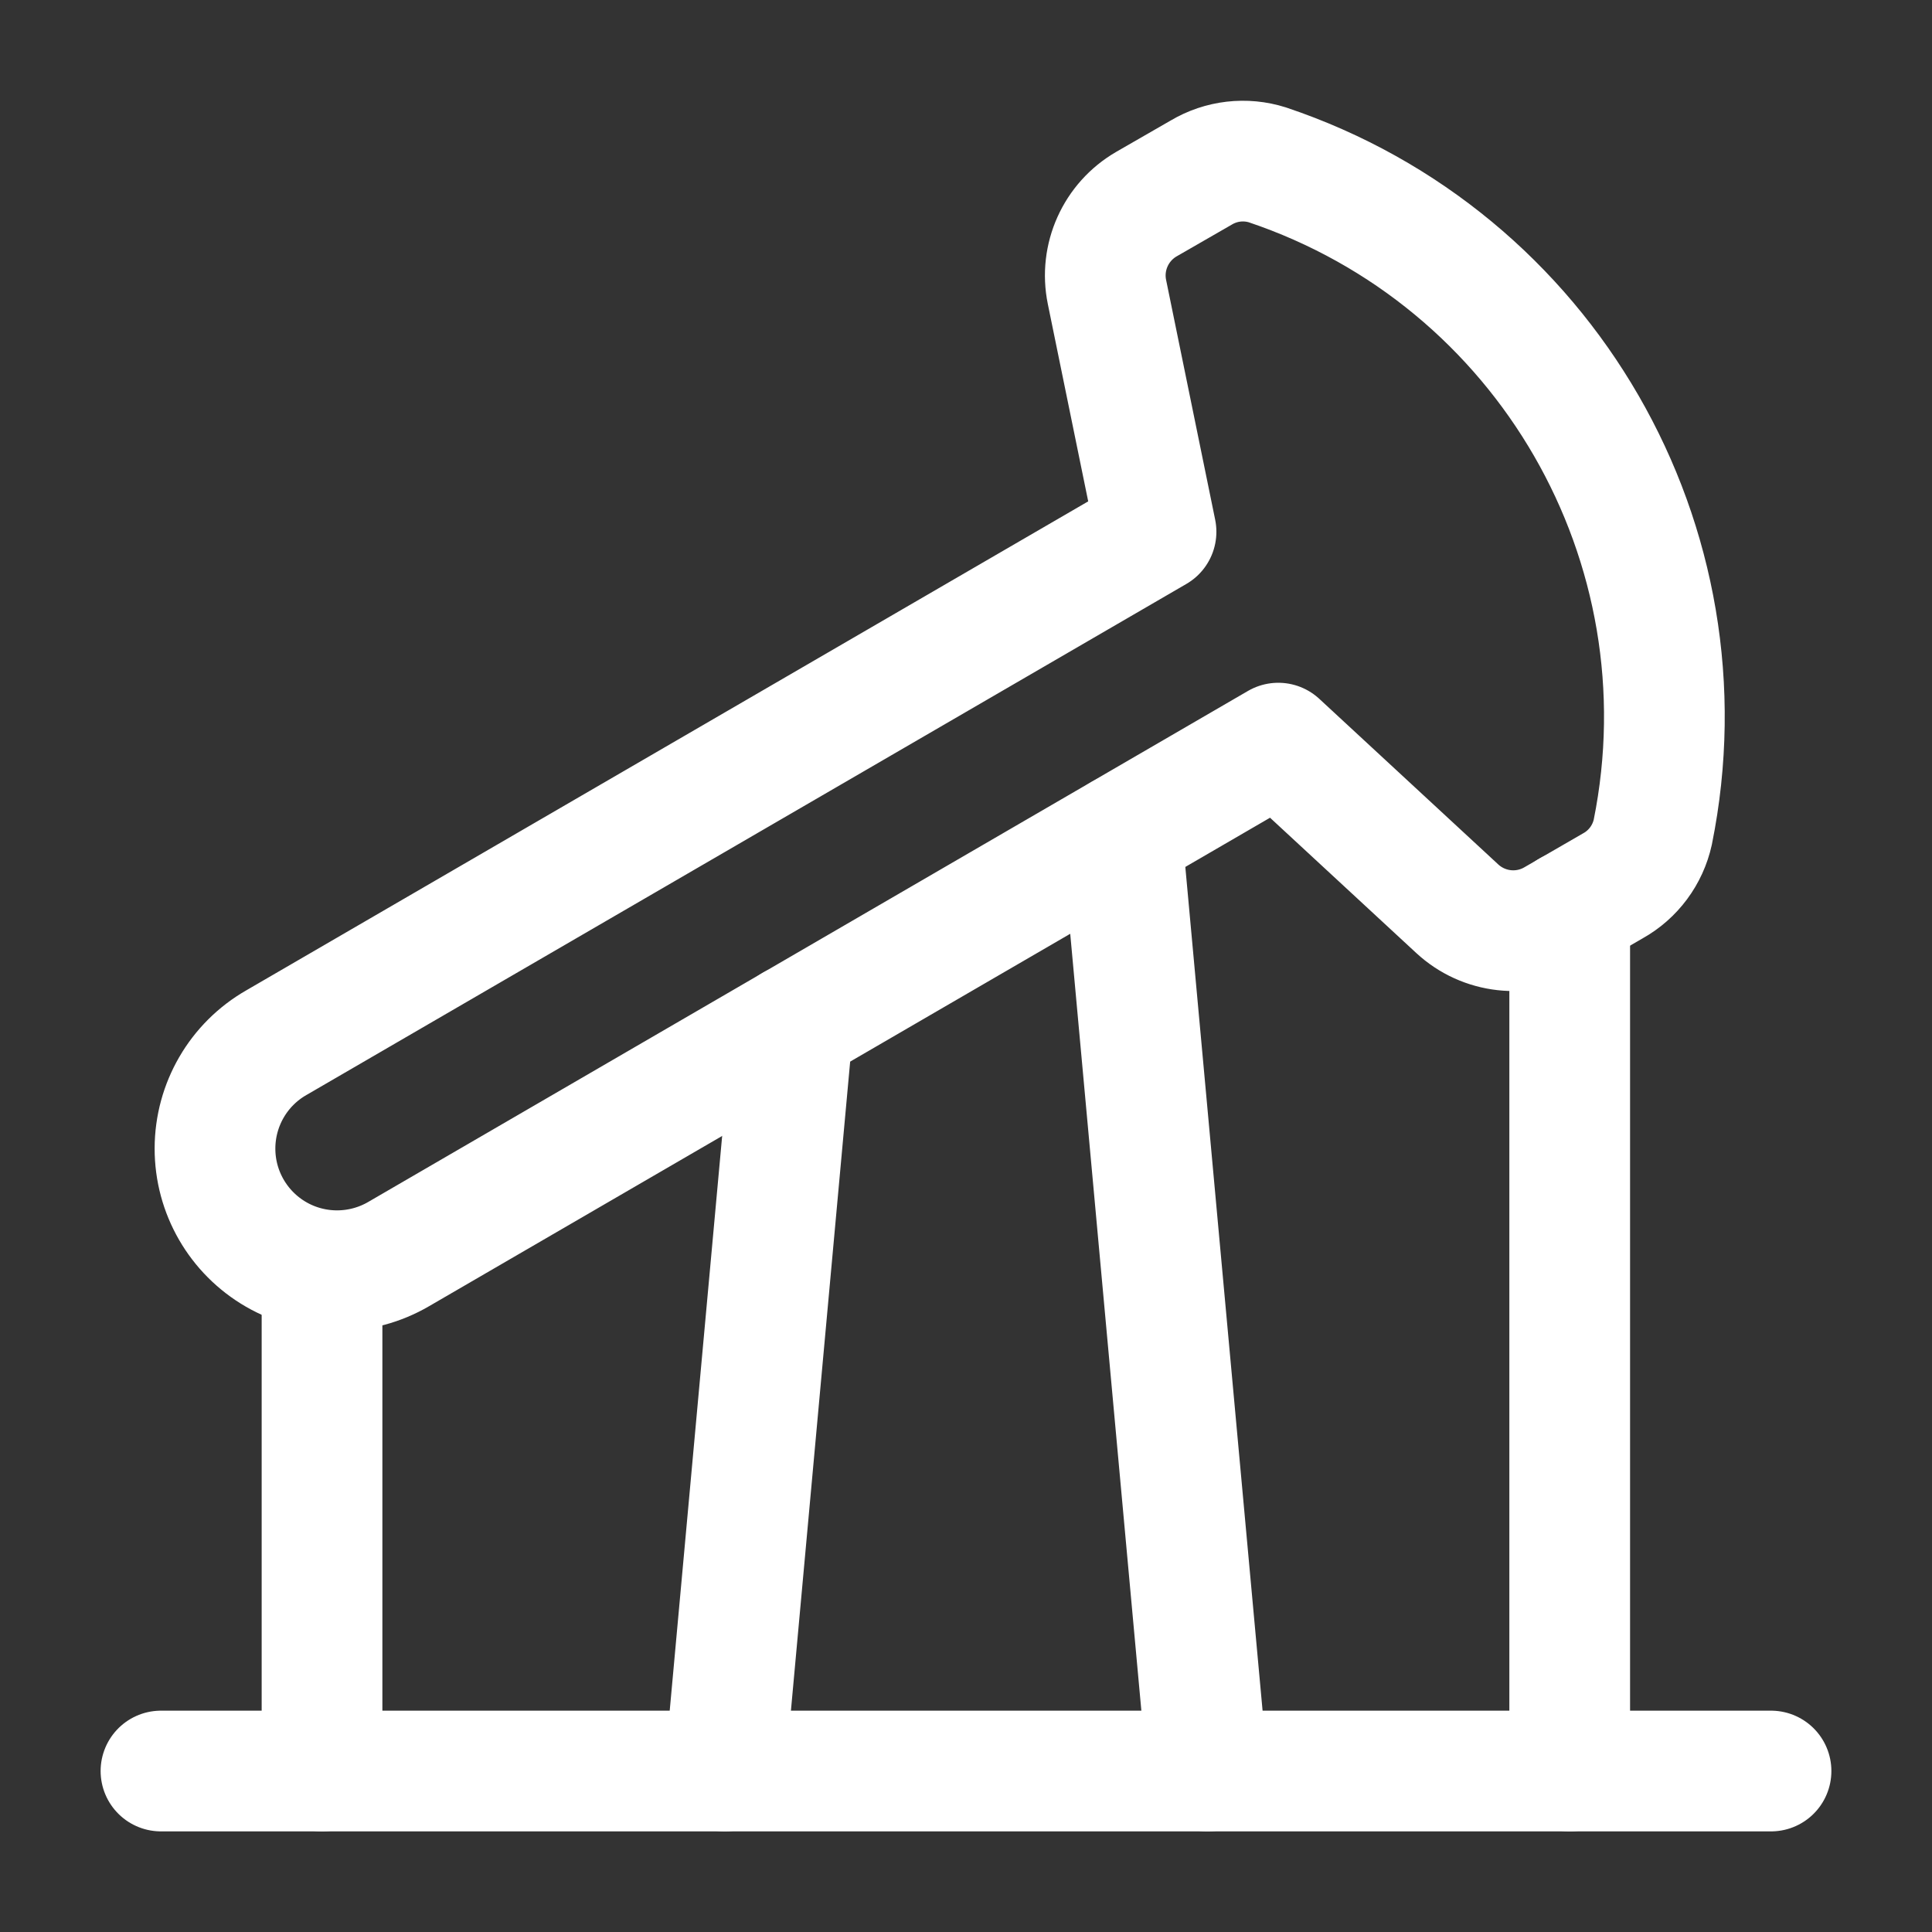
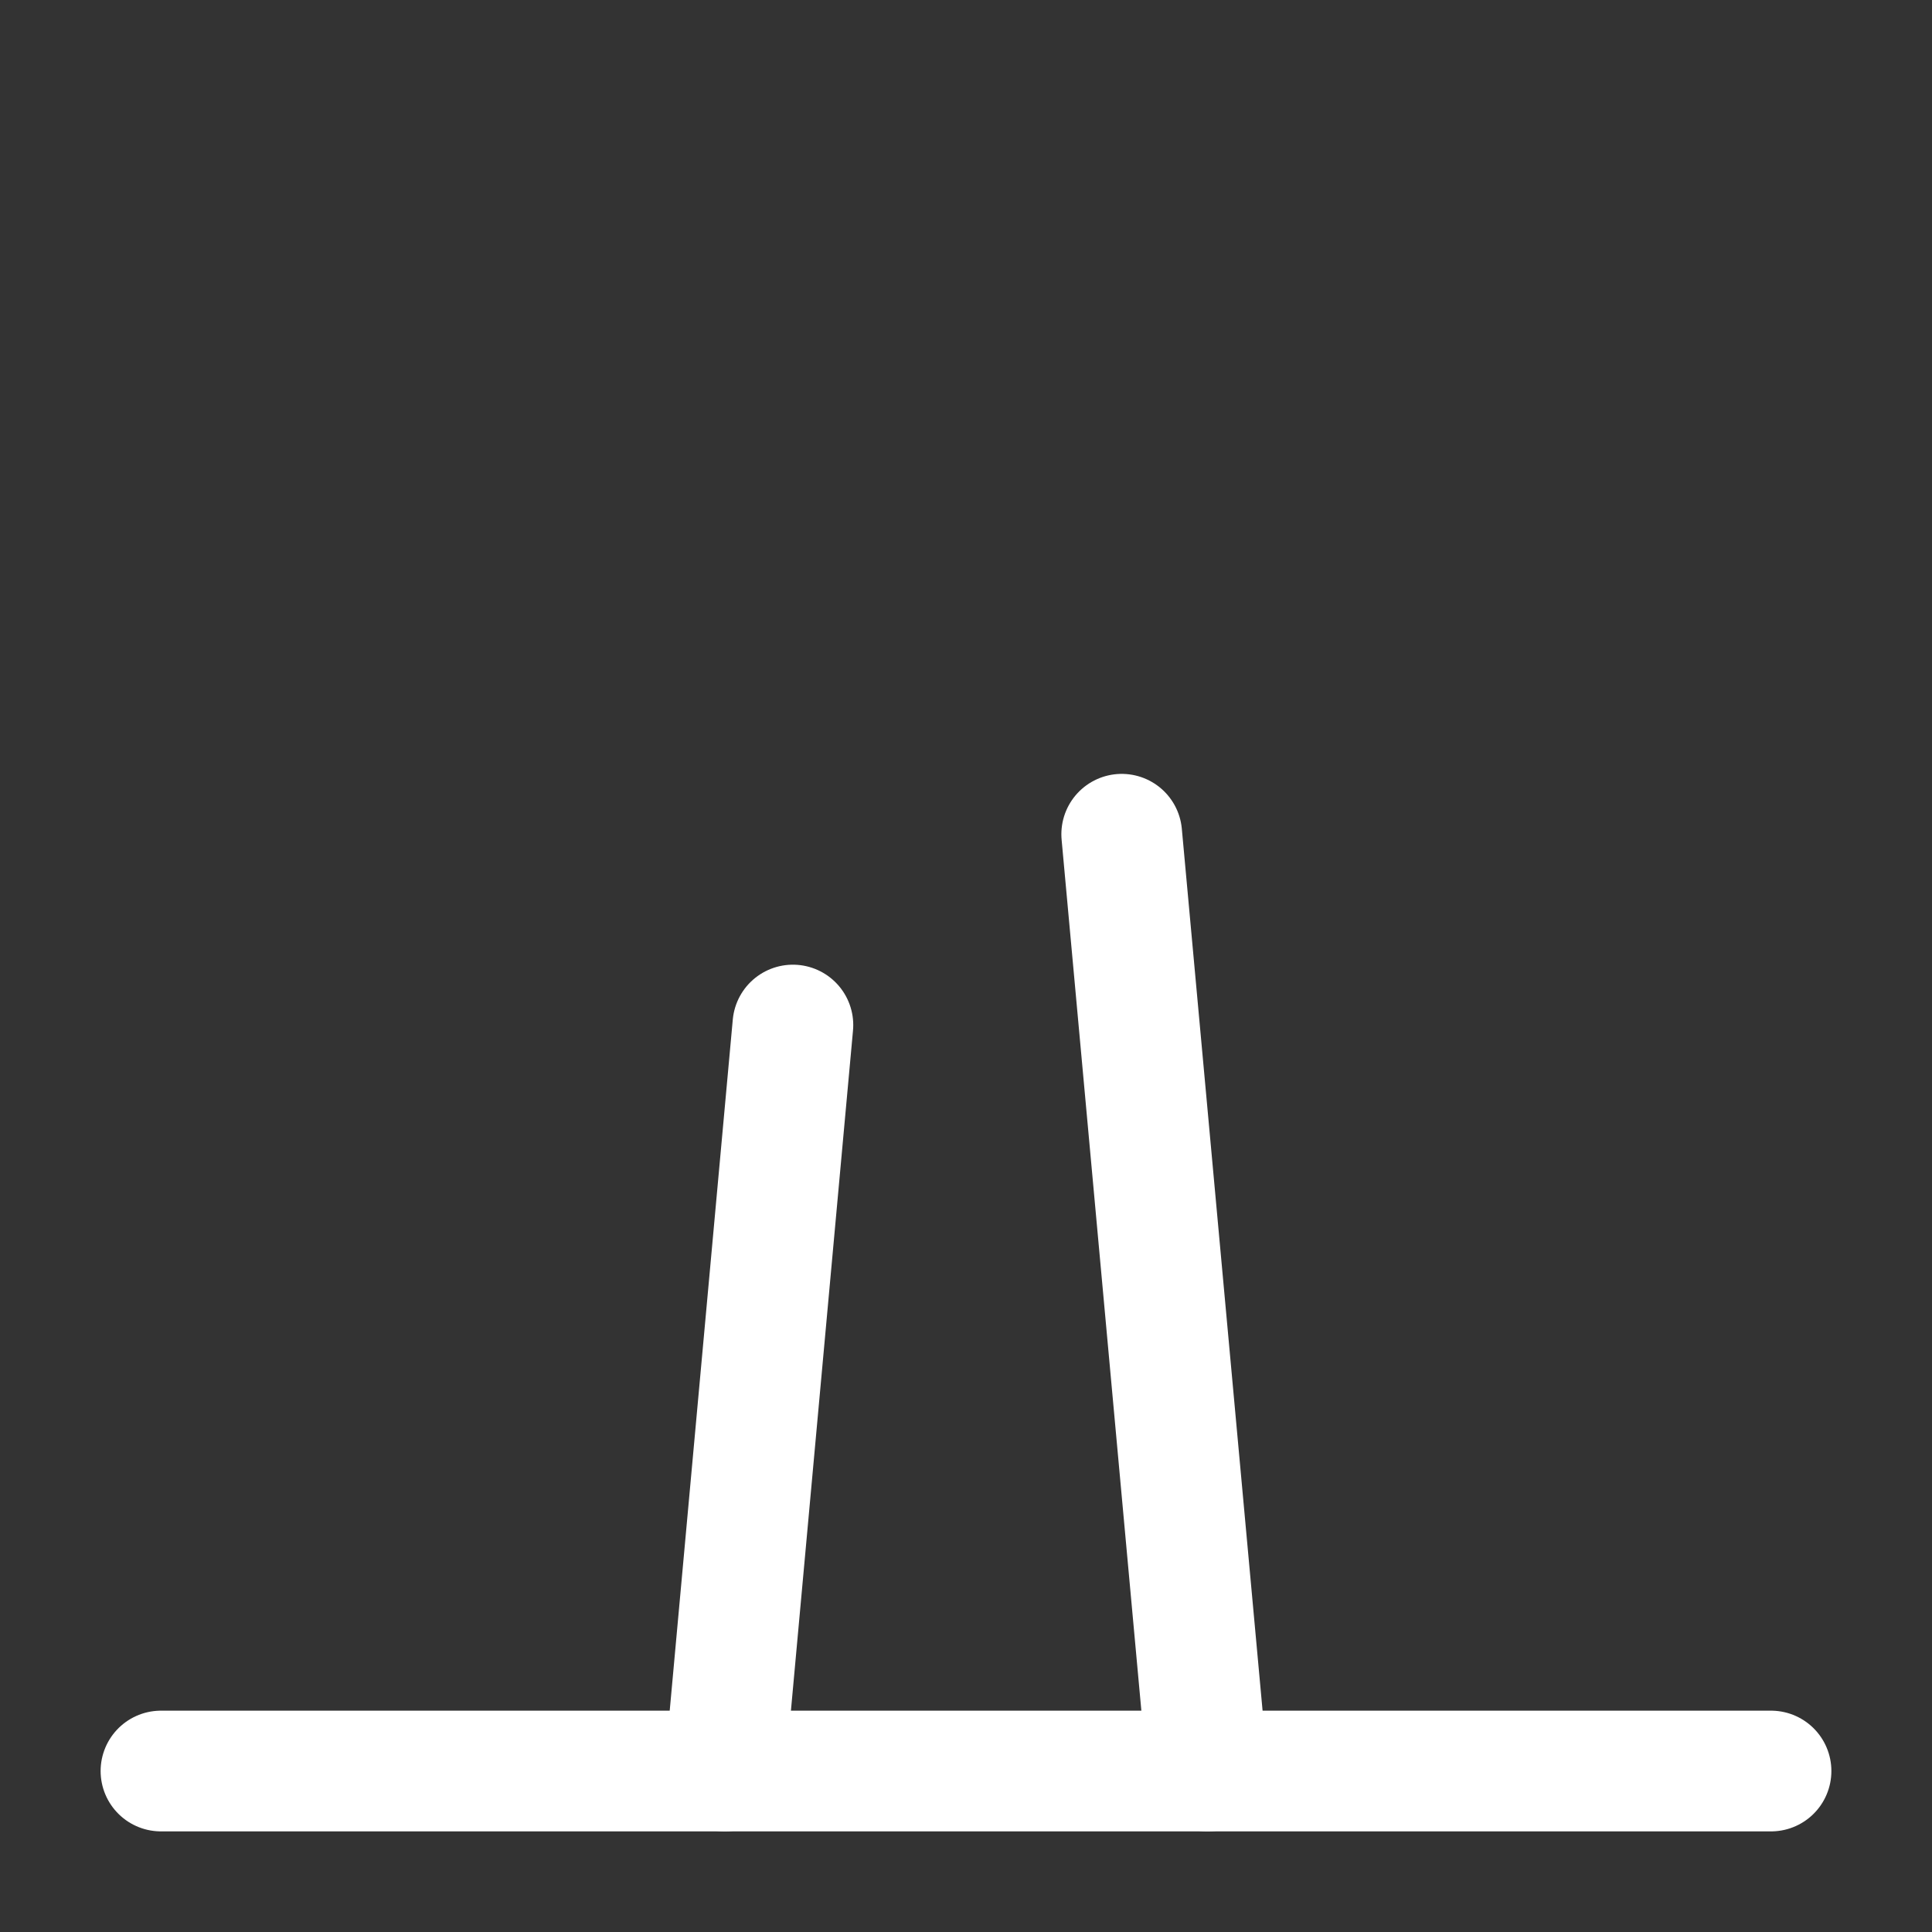
<svg xmlns="http://www.w3.org/2000/svg" width="25" height="25" viewBox="0 0 25 25" fill="none">
  <rect x="0" y="0" width="25" height="25" fill="#333333" stroke="none" />
-   <path d="M20.312 22.917V11.785" stroke="white" stroke-width="1.562" stroke-linecap="round" stroke-linejoin="round" />
-   <path fill-rule="evenodd" clip-rule="evenodd" d="M14.959 6.881L14.324 3.778C14.232 3.329 14.438 2.871 14.835 2.641L15.544 2.233C15.803 2.079 16.115 2.043 16.402 2.134C20.002 3.344 22.139 7.045 21.387 10.768C21.322 11.062 21.135 11.315 20.872 11.462L20.114 11.9C19.709 12.134 19.2 12.076 18.857 11.759L16.541 9.616L5.158 16.228C4.669 16.513 4.064 16.515 3.574 16.233C3.083 15.95 2.781 15.427 2.782 14.861C2.783 14.294 3.086 13.772 3.578 13.491L14.959 6.881Z" stroke="white" stroke-width="1.562" stroke-linecap="round" stroke-linejoin="round" />
  <path d="M22.917 22.917H2.083" stroke="white" stroke-width="1.562" stroke-linecap="round" stroke-linejoin="round" />
-   <path d="M4.167 22.917V16.439" stroke="white" stroke-width="1.562" stroke-linecap="round" stroke-linejoin="round" />
  <path d="M15.625 22.917L14.515 10.795" stroke="white" stroke-width="1.562" stroke-linecap="round" stroke-linejoin="round" />
  <path d="M10.26 13.264L9.379 22.917" stroke="white" stroke-width="1.562" stroke-linecap="round" stroke-linejoin="round" />
</svg>